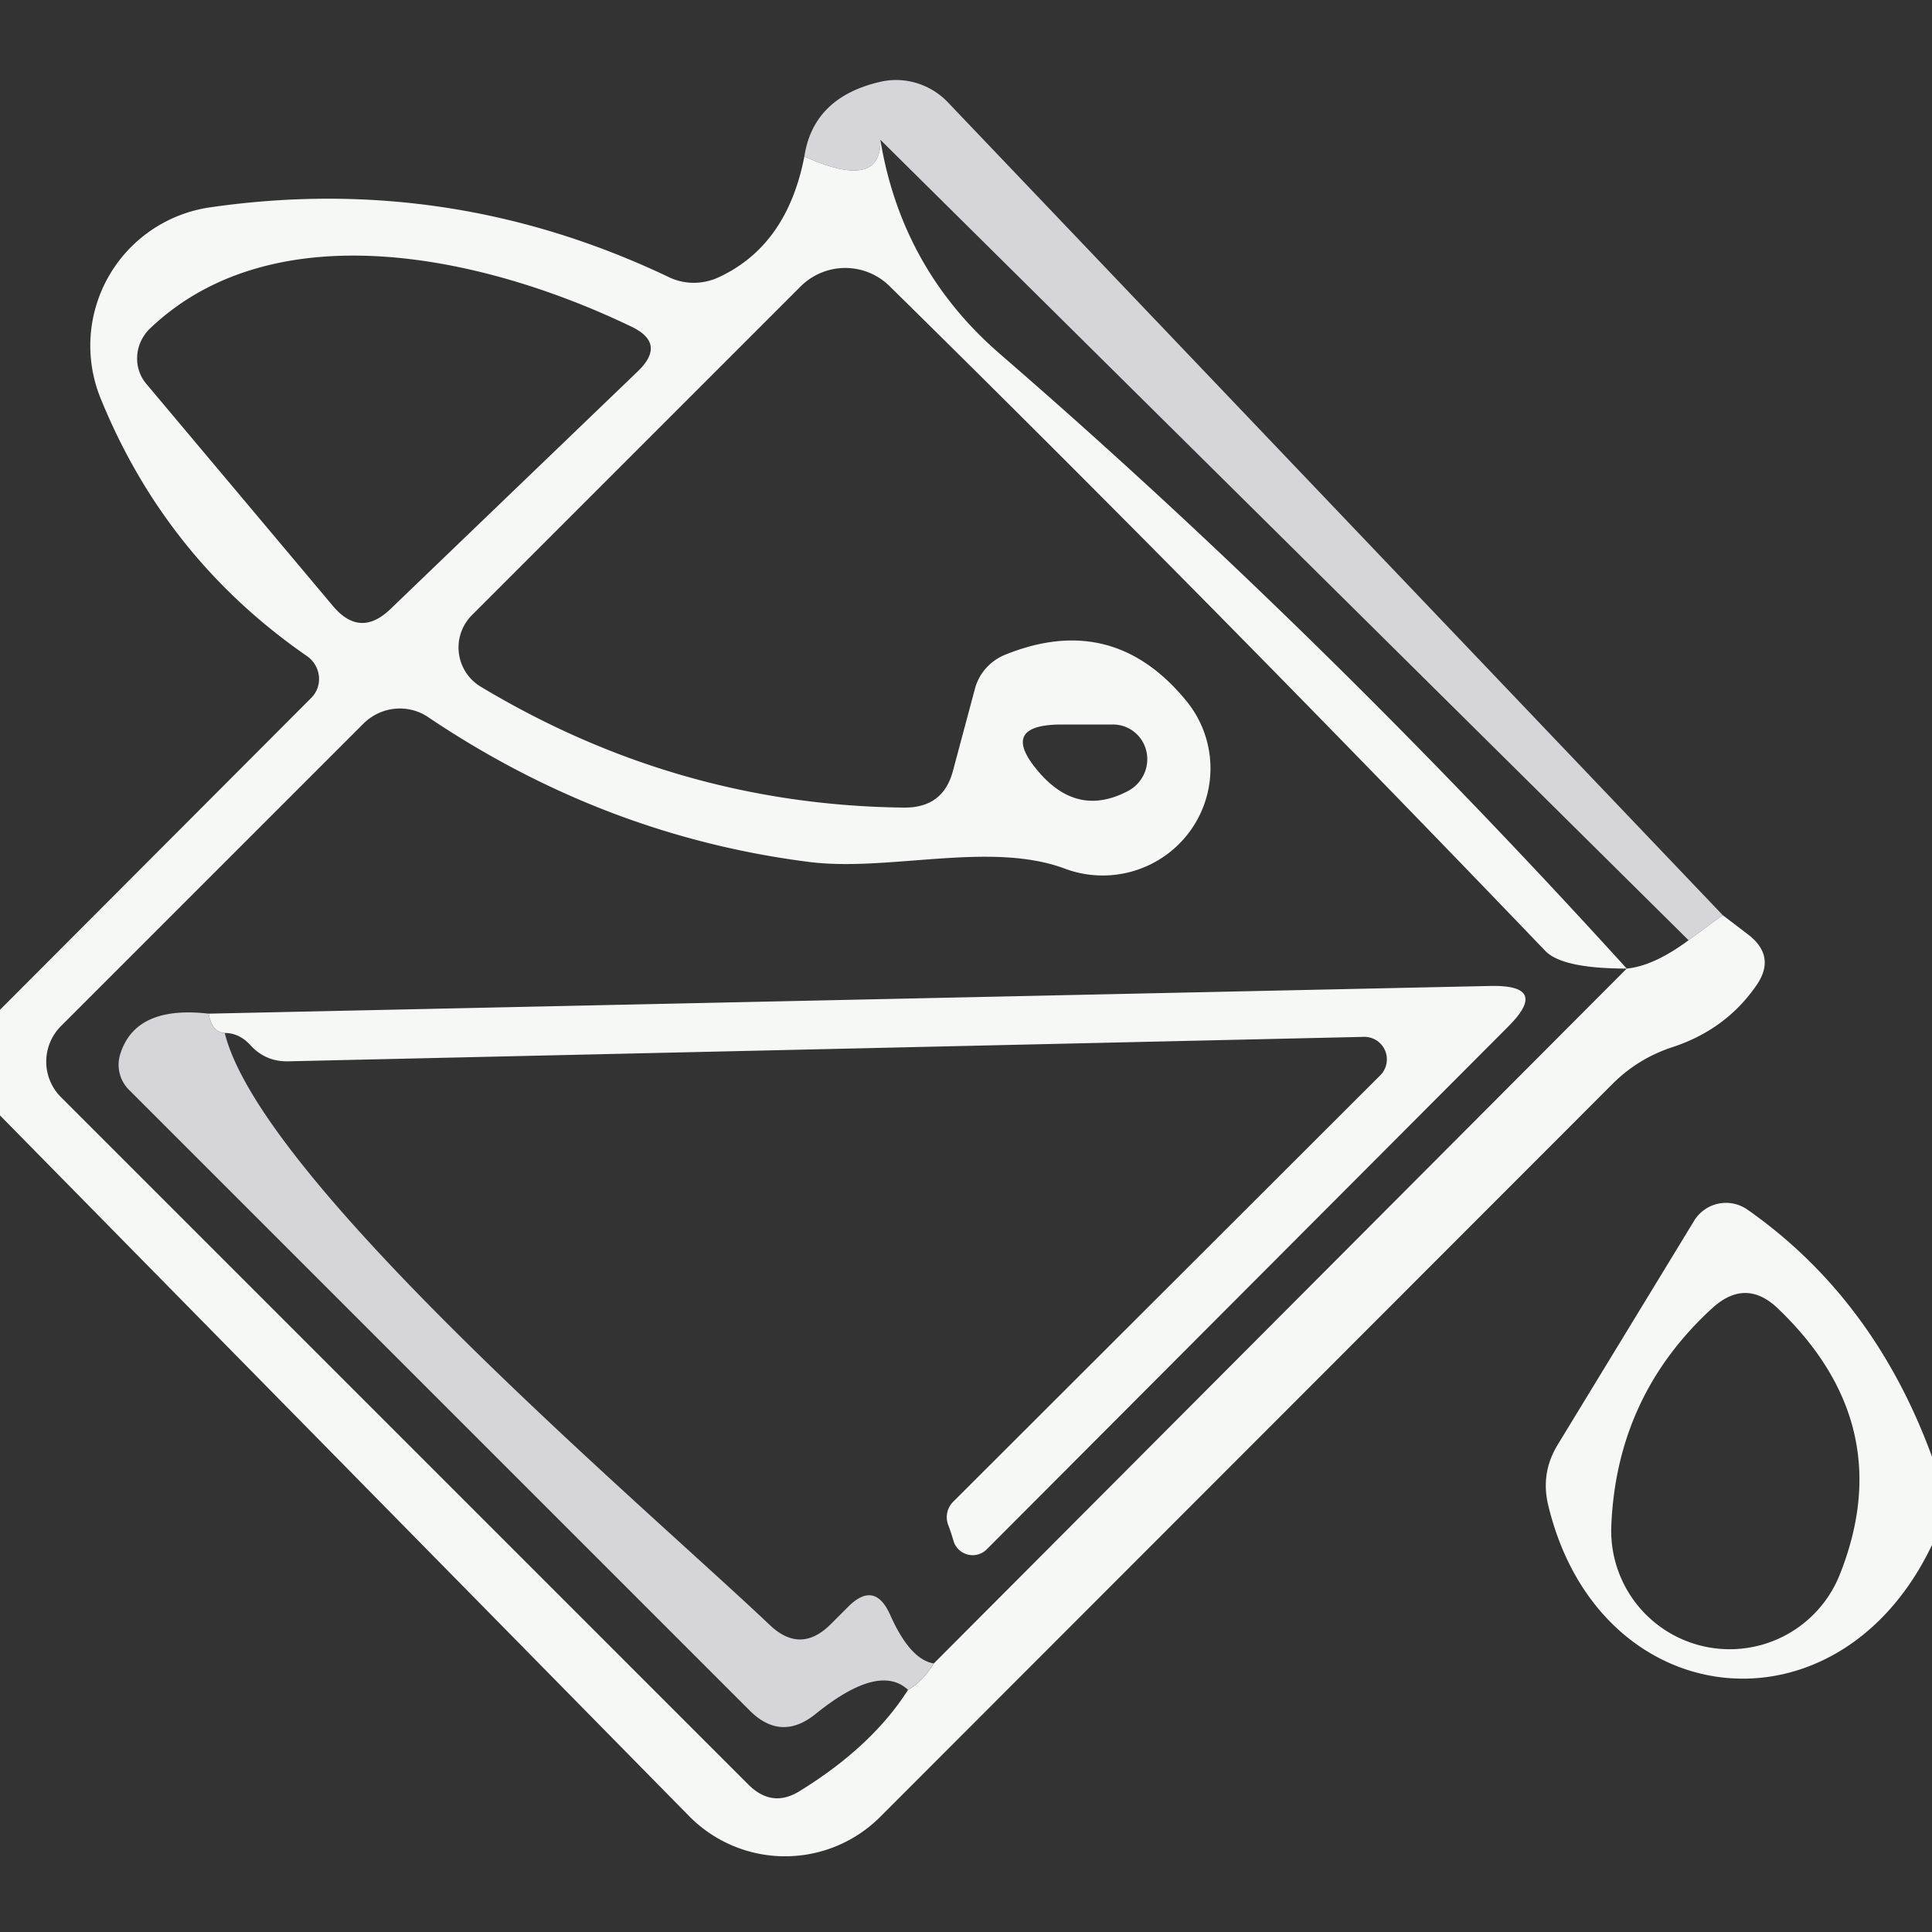
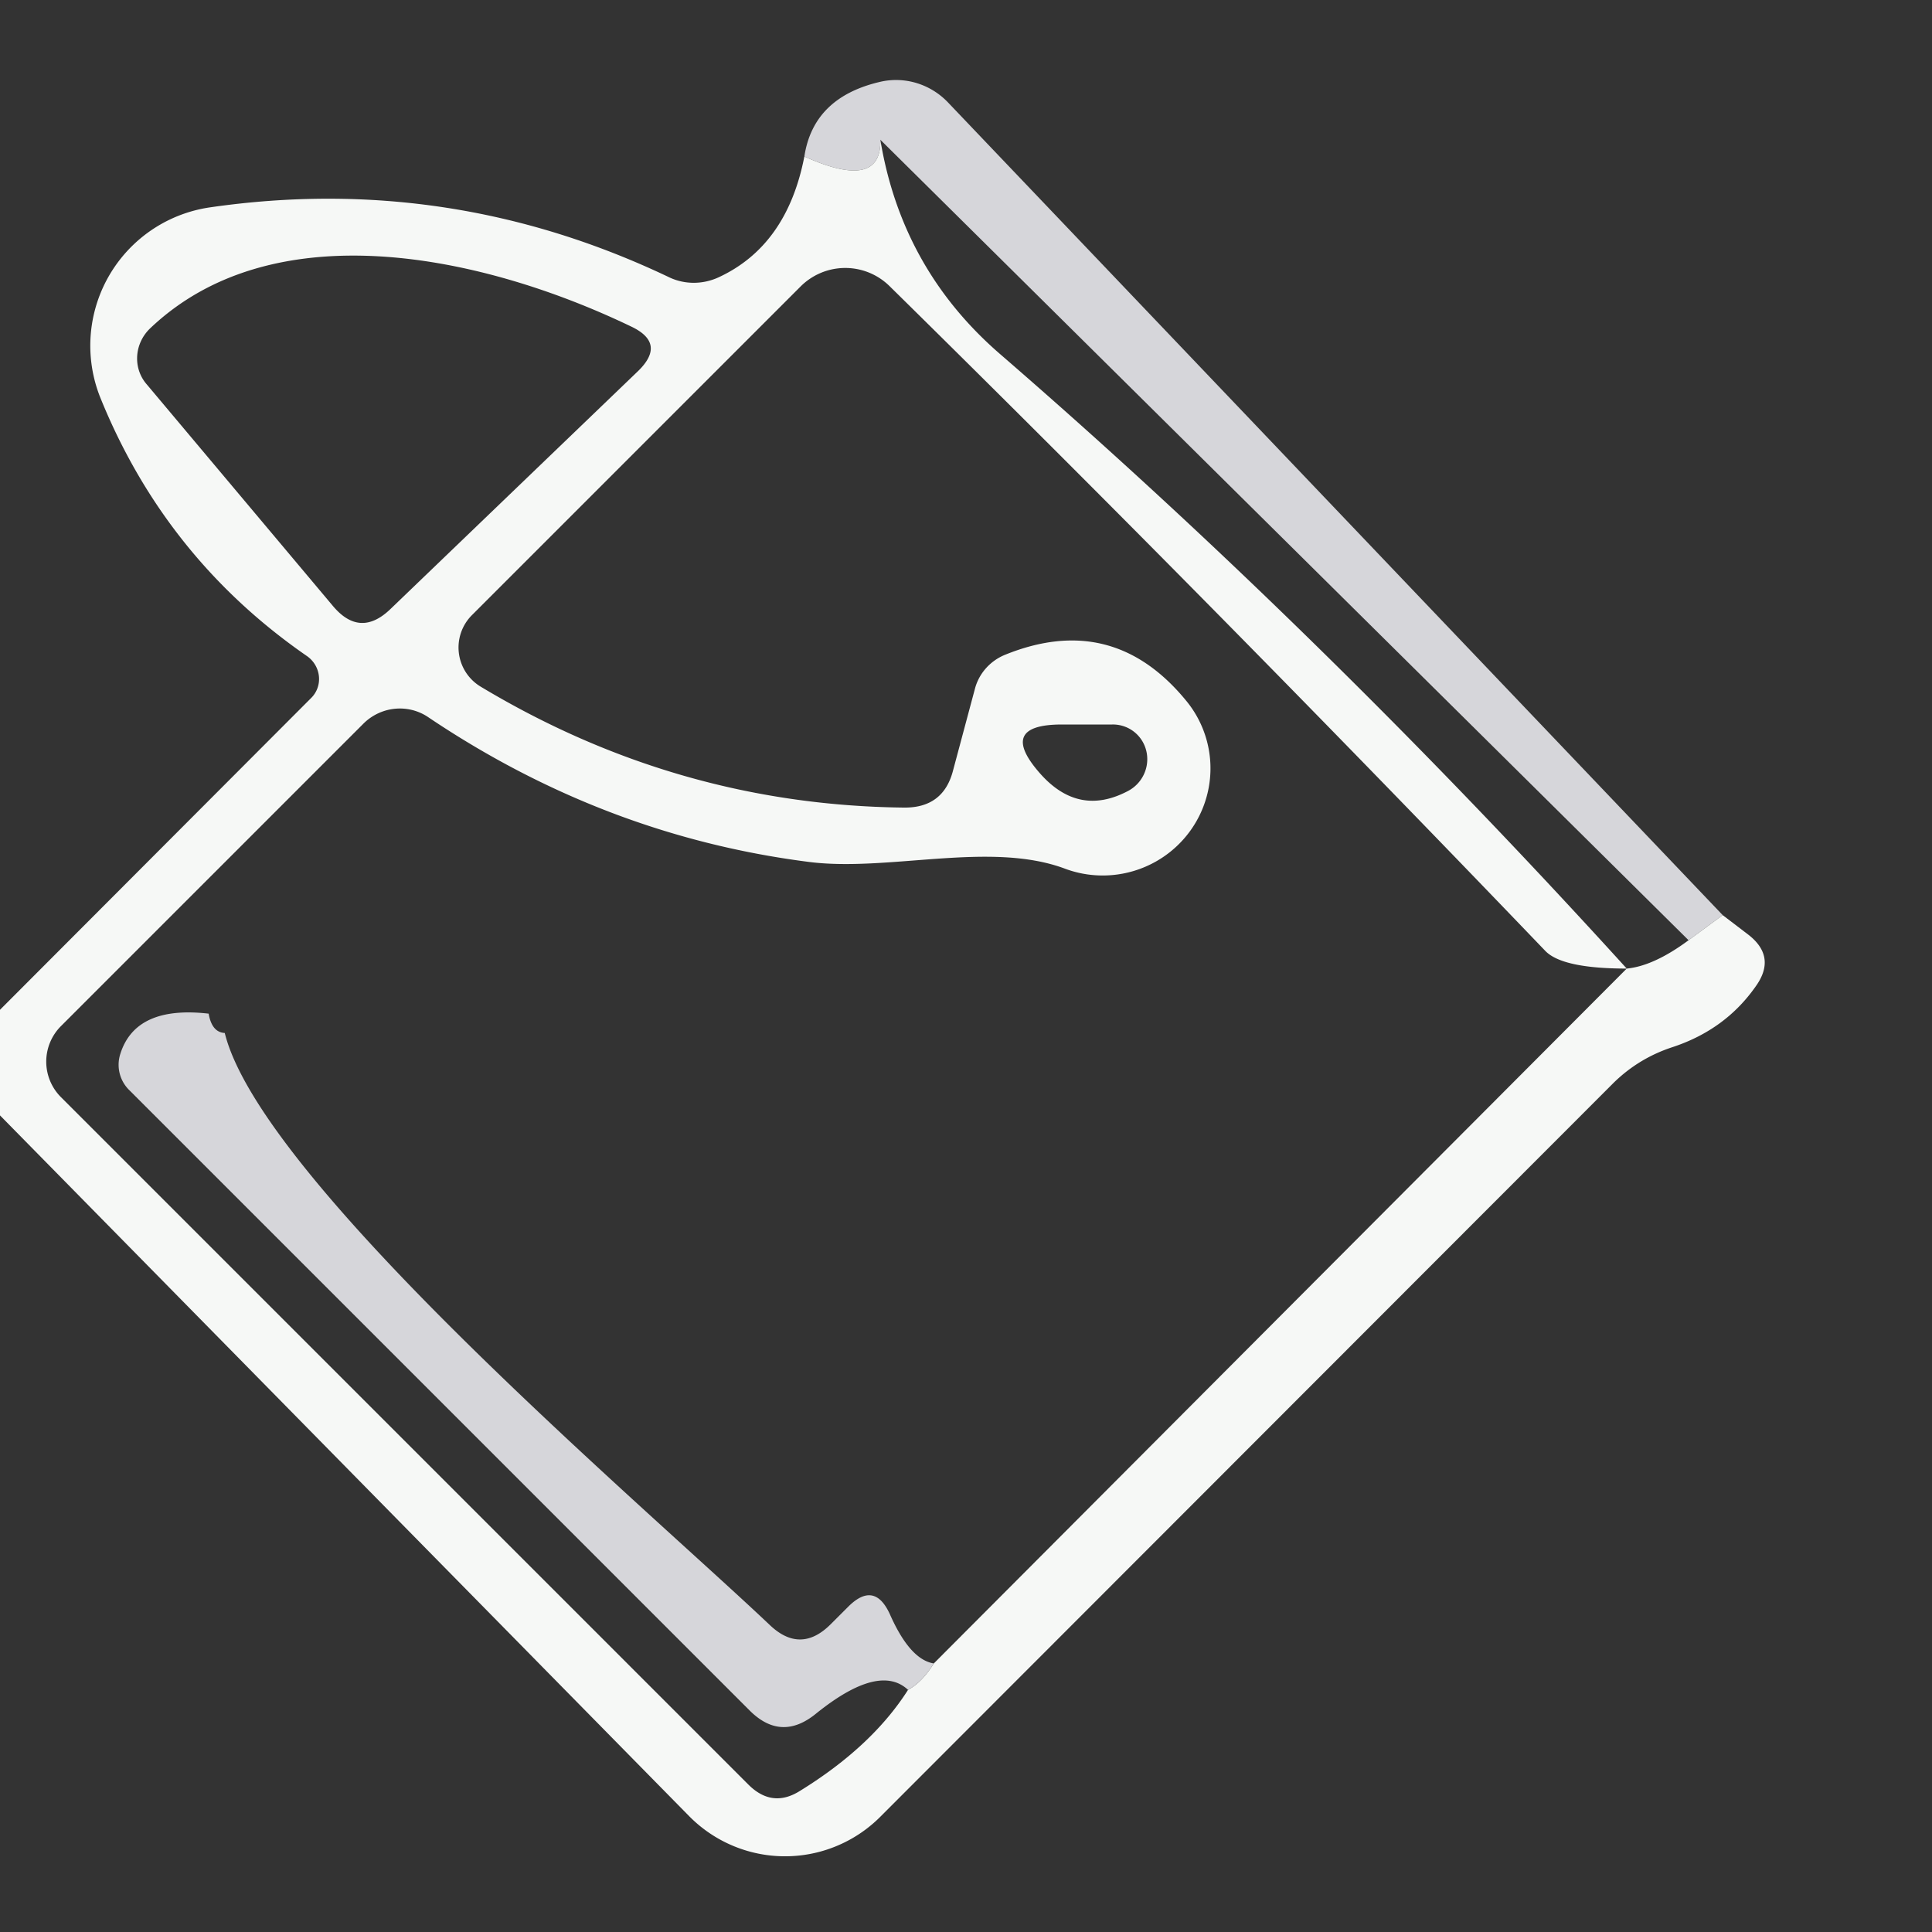
<svg xmlns="http://www.w3.org/2000/svg" viewBox="0.00 0.00 30.00 30.00">
  <rect x="0.00" y="0.00" width="30.00" height="30.00" fill="#333333" stroke="none" />
  <path fill="#dbdbdf" fill-opacity="0.973" d="  M 26.75 14.21  L 26.22 14.60  L 13.67 2.17  Q 13.69 2.97 12.49 2.43  Q 12.63 1.51 13.67 1.27  A 1.12 1.10 61.4 0 1 14.72 1.59  L 26.75 14.21  Z" />
  <path fill="#f8faf8" fill-opacity="0.988" d="  M 12.49 2.43  Q 13.69 2.97 13.67 2.17  Q 14.00 4.17 15.52 5.49  Q 20.49 9.79 25.26 15.04  Q 24.25 15.04 23.99 14.76  Q 18.83 9.38 13.81 4.44  A 0.98 0.98 0.0 0 0 12.43 4.45  L 7.33 9.55  A 0.71 0.71 0.0 0 0 7.46 10.66  Q 10.52 12.50 14.03 12.54  Q 14.65 12.55 14.80 11.96  L 15.14 10.69  A 0.80 0.78 -4.1 0 1 15.60 10.17  Q 17.27 9.49 18.41 10.87  A 1.67 1.66 -9.5 0 1 16.54 13.49  C 15.37 13.05 13.77 13.55 12.53 13.38  Q 9.37 12.97 6.64 11.13  A 0.80 0.79 -50.4 0 0 5.65 11.23  L 0.95 15.93  A 0.78 0.78 0.0 0 0 0.95 17.04  L 11.62 27.71  Q 11.99 28.08 12.42 27.81  Q 13.54 27.12 14.10 26.24  Q 14.32 26.12 14.50 25.83  L 25.26 15.04  Q 25.68 15.00 26.22 14.60  L 26.75 14.21  L 27.13 14.50  Q 27.60 14.85 27.26 15.32  Q 26.79 15.99 25.97 16.26  Q 25.45 16.43 25.06 16.81  L 13.66 28.22  A 2.09 2.09 0.0 0 1 10.70 28.20  L 0.00 17.32  L 0.00 15.68  L 4.83 10.84  A 0.43 0.42 39.8 0 0 4.77 10.19  Q 2.57 8.67 1.56 6.18  A 2.17 2.17 0.0 0 1 3.26 3.22  Q 6.99 2.68 10.40 4.31  A 0.92 0.89 -44.2 0 0 11.15 4.31  Q 12.22 3.82 12.49 2.43  Z  M 9.80 5.07  C 7.49 3.96 4.25 3.27 2.33 5.10  A 0.64 0.62 -42.3 0 0 2.28 5.97  L 5.17 9.41  Q 5.59 9.91 6.06 9.46  L 9.91 5.76  Q 10.35 5.33 9.80 5.07  Z  M 16.15 12.01  Q 16.75 12.69 17.52 12.28  A 0.55 0.54 -58.8 0 0 17.27 11.25  L 16.49 11.25  Q 15.48 11.25 16.15 12.01  Z" />
-   <path fill="#f8faf8" fill-opacity="0.988" d="  M 3.49 16.04  Q 3.29 16.03 3.24 15.74  L 23.14 15.31  Q 24.07 15.29 23.42 15.94  L 15.32 24.06  A 0.31 0.31 0.0 0 1 14.81 23.94  Q 14.77 23.80 14.72 23.67  A 0.34 0.34 0.0 0 1 14.80 23.32  L 21.44 16.69  A 0.35 0.35 0.0 0 0 21.19 16.10  L 4.48 16.48  Q 4.12 16.49 3.88 16.22  Q 3.71 16.04 3.49 16.04  Z" />
  <path fill="#dbdbdf" fill-opacity="0.973" d="  M 3.24 15.74  Q 3.29 16.03 3.49 16.04  C 4.06 18.35 10.02 23.40 11.95 25.23  Q 12.43 25.69 12.90 25.22  L 13.17 24.95  Q 13.58 24.54 13.82 25.07  Q 14.13 25.77 14.50 25.83  Q 14.32 26.12 14.10 26.24  Q 13.65 25.82 12.67 26.61  Q 12.13 27.05 11.64 26.56  L 2.01 16.93  A 0.55 0.55 0.0 0 1 1.87 16.36  Q 2.11 15.61 3.24 15.74  Z" />
-   <path fill="#f8faf8" fill-opacity="0.988" d="  M 30.00 22.62  L 30.00 23.99  C 28.54 27.05 24.82 26.63 24.04 23.37  Q 23.92 22.87 24.19 22.43  L 26.31 18.95  A 0.58 0.58 0.0 0 1 27.13 18.78  Q 29.10 20.16 30.00 22.62  Z  M 26.58 20.32  Q 25.10 21.68 25.02 23.70  A 1.84 1.84 0.0 0 0 28.56 24.47  Q 29.50 22.14 27.62 20.33  Q 27.11 19.83 26.58 20.32  Z" />
</svg>